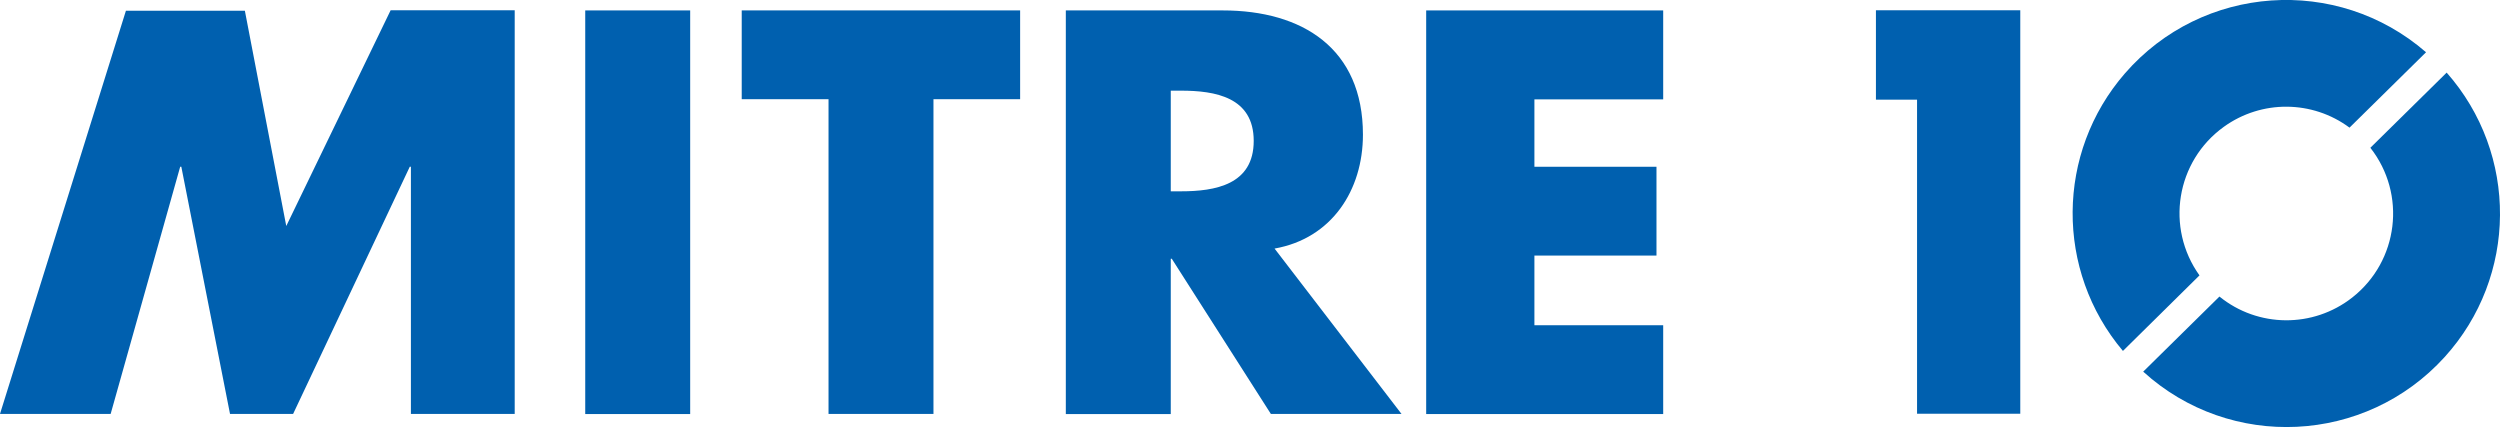
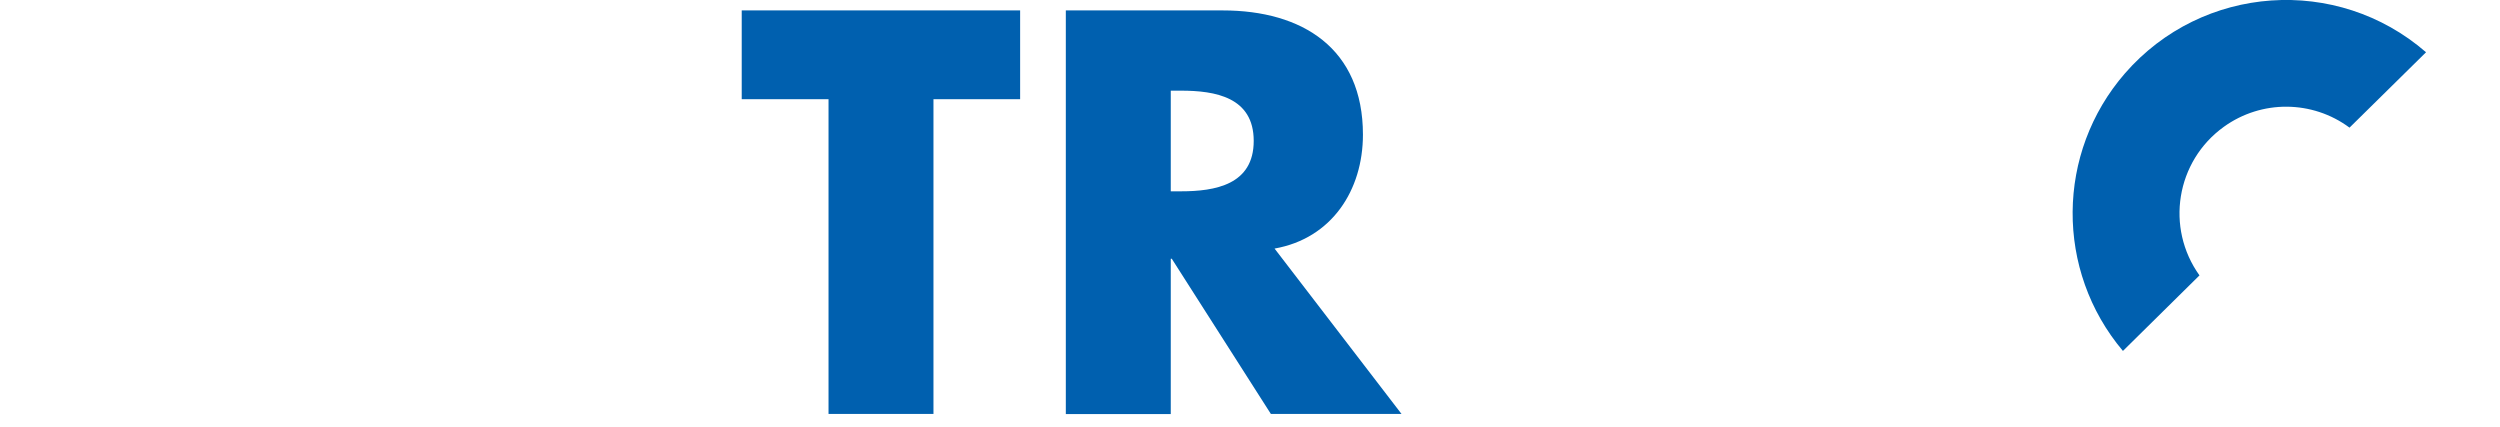
<svg xmlns="http://www.w3.org/2000/svg" viewBox="0 0 175.1 29.92">
  <defs>
    <style>.mitre-10-1{fill:#0060af;stroke-width:0px;}</style>
  </defs>
  <g>
-     <path class="mitre-10-1" d="m27.35.74l-7.3,15.09L17.15.75h-8.33L0,28.99h7.75l4.87-17.31h.08l3.41,17.31h4.42l8.17-17.31h.08v17.31s7.27,0,7.27,0V.72h-8.69Z" />
-     <rect class="mitre-10-1" x="40.99" y=".73" width="7.35" height="28.27" />
    <path class="mitre-10-1" d="m51.95.73v6.22h6.08v22.04h7.35V6.95h6.07V.73h-19.5Z" />
-     <path class="mitre-10-1" d="m99.89.73v28.27h16.6v-6.22h-9.02v-4.88h8.55v-6.22h-8.55v-4.72h9.02V.73h-16.6Z" />
-     <path class="mitre-10-1" d="m131.39.72v6.26h2.88v22h7.23V.72h-10.11Z" />
    <path class="mitre-10-1" d="m154.06,19.3c-2.41-3.35-1.65-8.01,1.7-10.42,2.64-1.9,6.2-1.87,8.8.06l5.36-5.28c-6.23-5.41-15.67-4.75-21.09,1.48-4.83,5.56-4.89,13.81-.14,19.44l5.36-5.29Z" />
-     <path class="mitre-10-1" d="m171.36,5.09l-5.34,5.26c2.55,3.25,1.98,7.94-1.27,10.49-2.74,2.15-6.6,2.12-9.3-.07l-5.34,5.26c6.11,5.55,15.56,5.09,21.11-1.02,5.12-5.64,5.18-14.22.14-19.93" />
    <path class="mitre-10-1" d="m89.27,17.41c4.01-.71,6.19-4.09,6.19-7.98,0-6.04-4.24-8.7-9.82-8.7h-10.99v28.27h7.35v-10.88h.07l6.94,10.87h9.15l-8.89-11.58Zm-6.56-4.01h-.71v-7.05h.71c2.4,0,5.1.45,5.1,3.52s-2.7,3.53-5.1,3.53" />
  </g>
</svg>